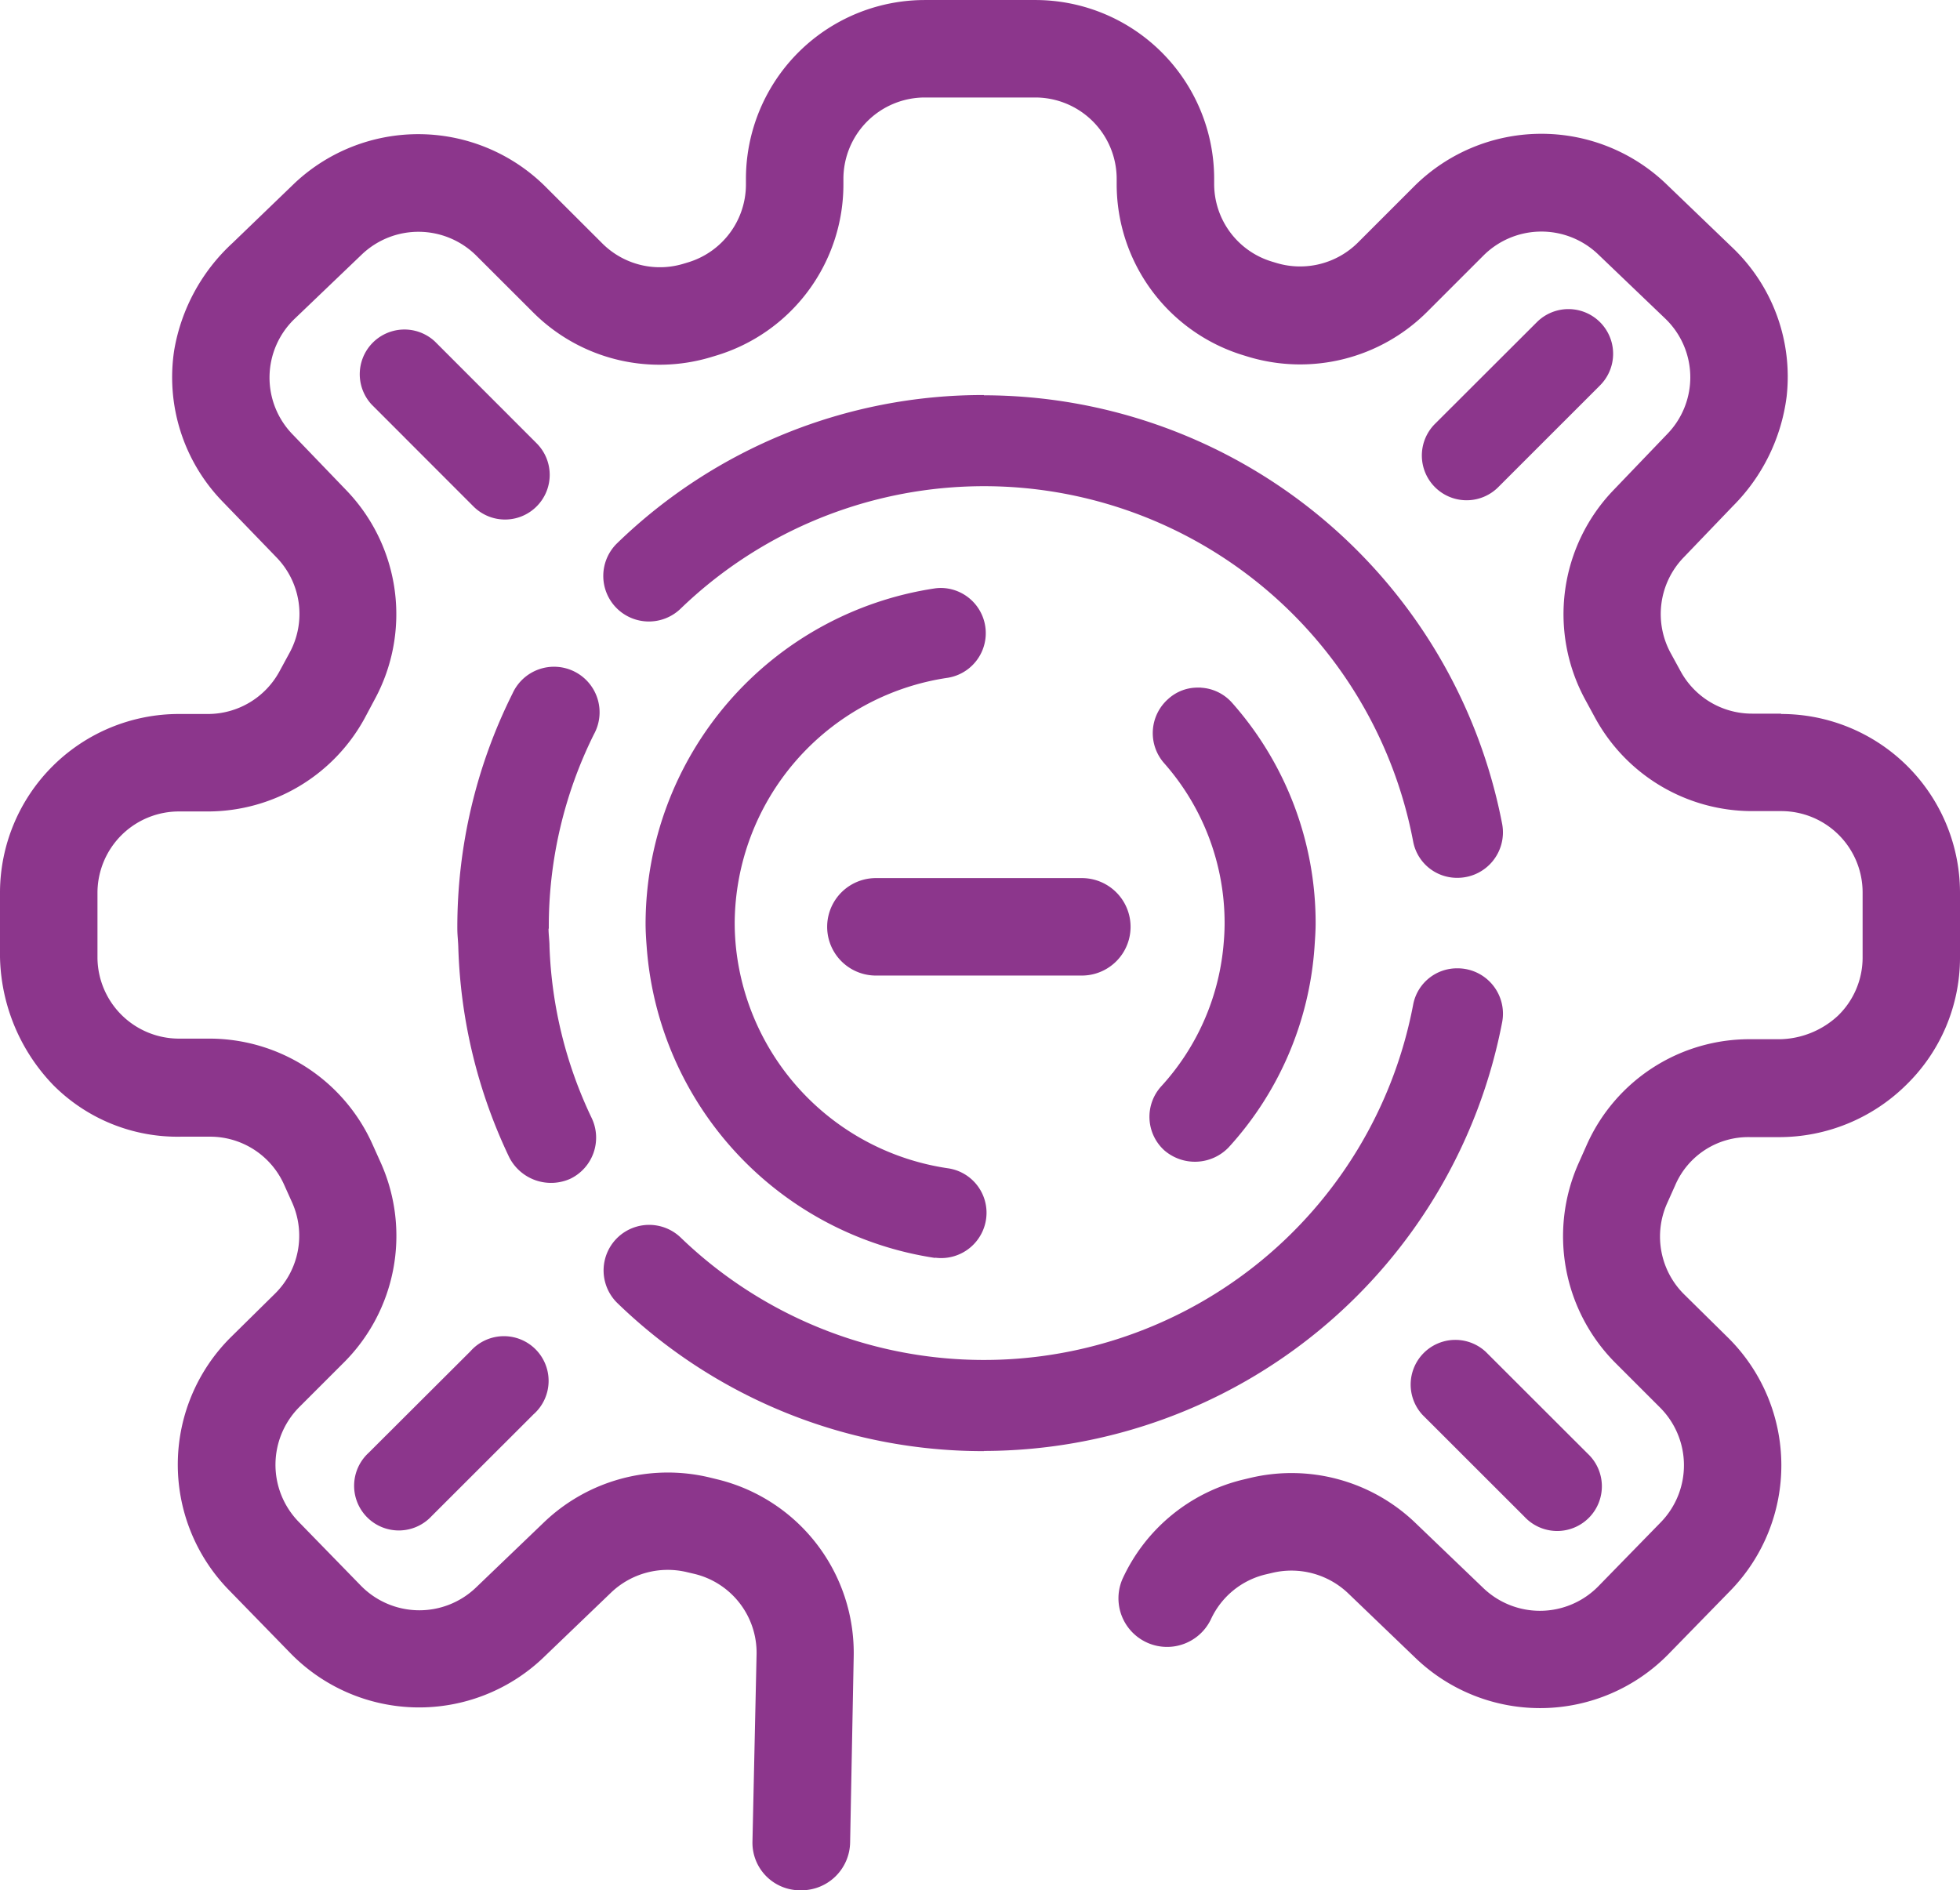
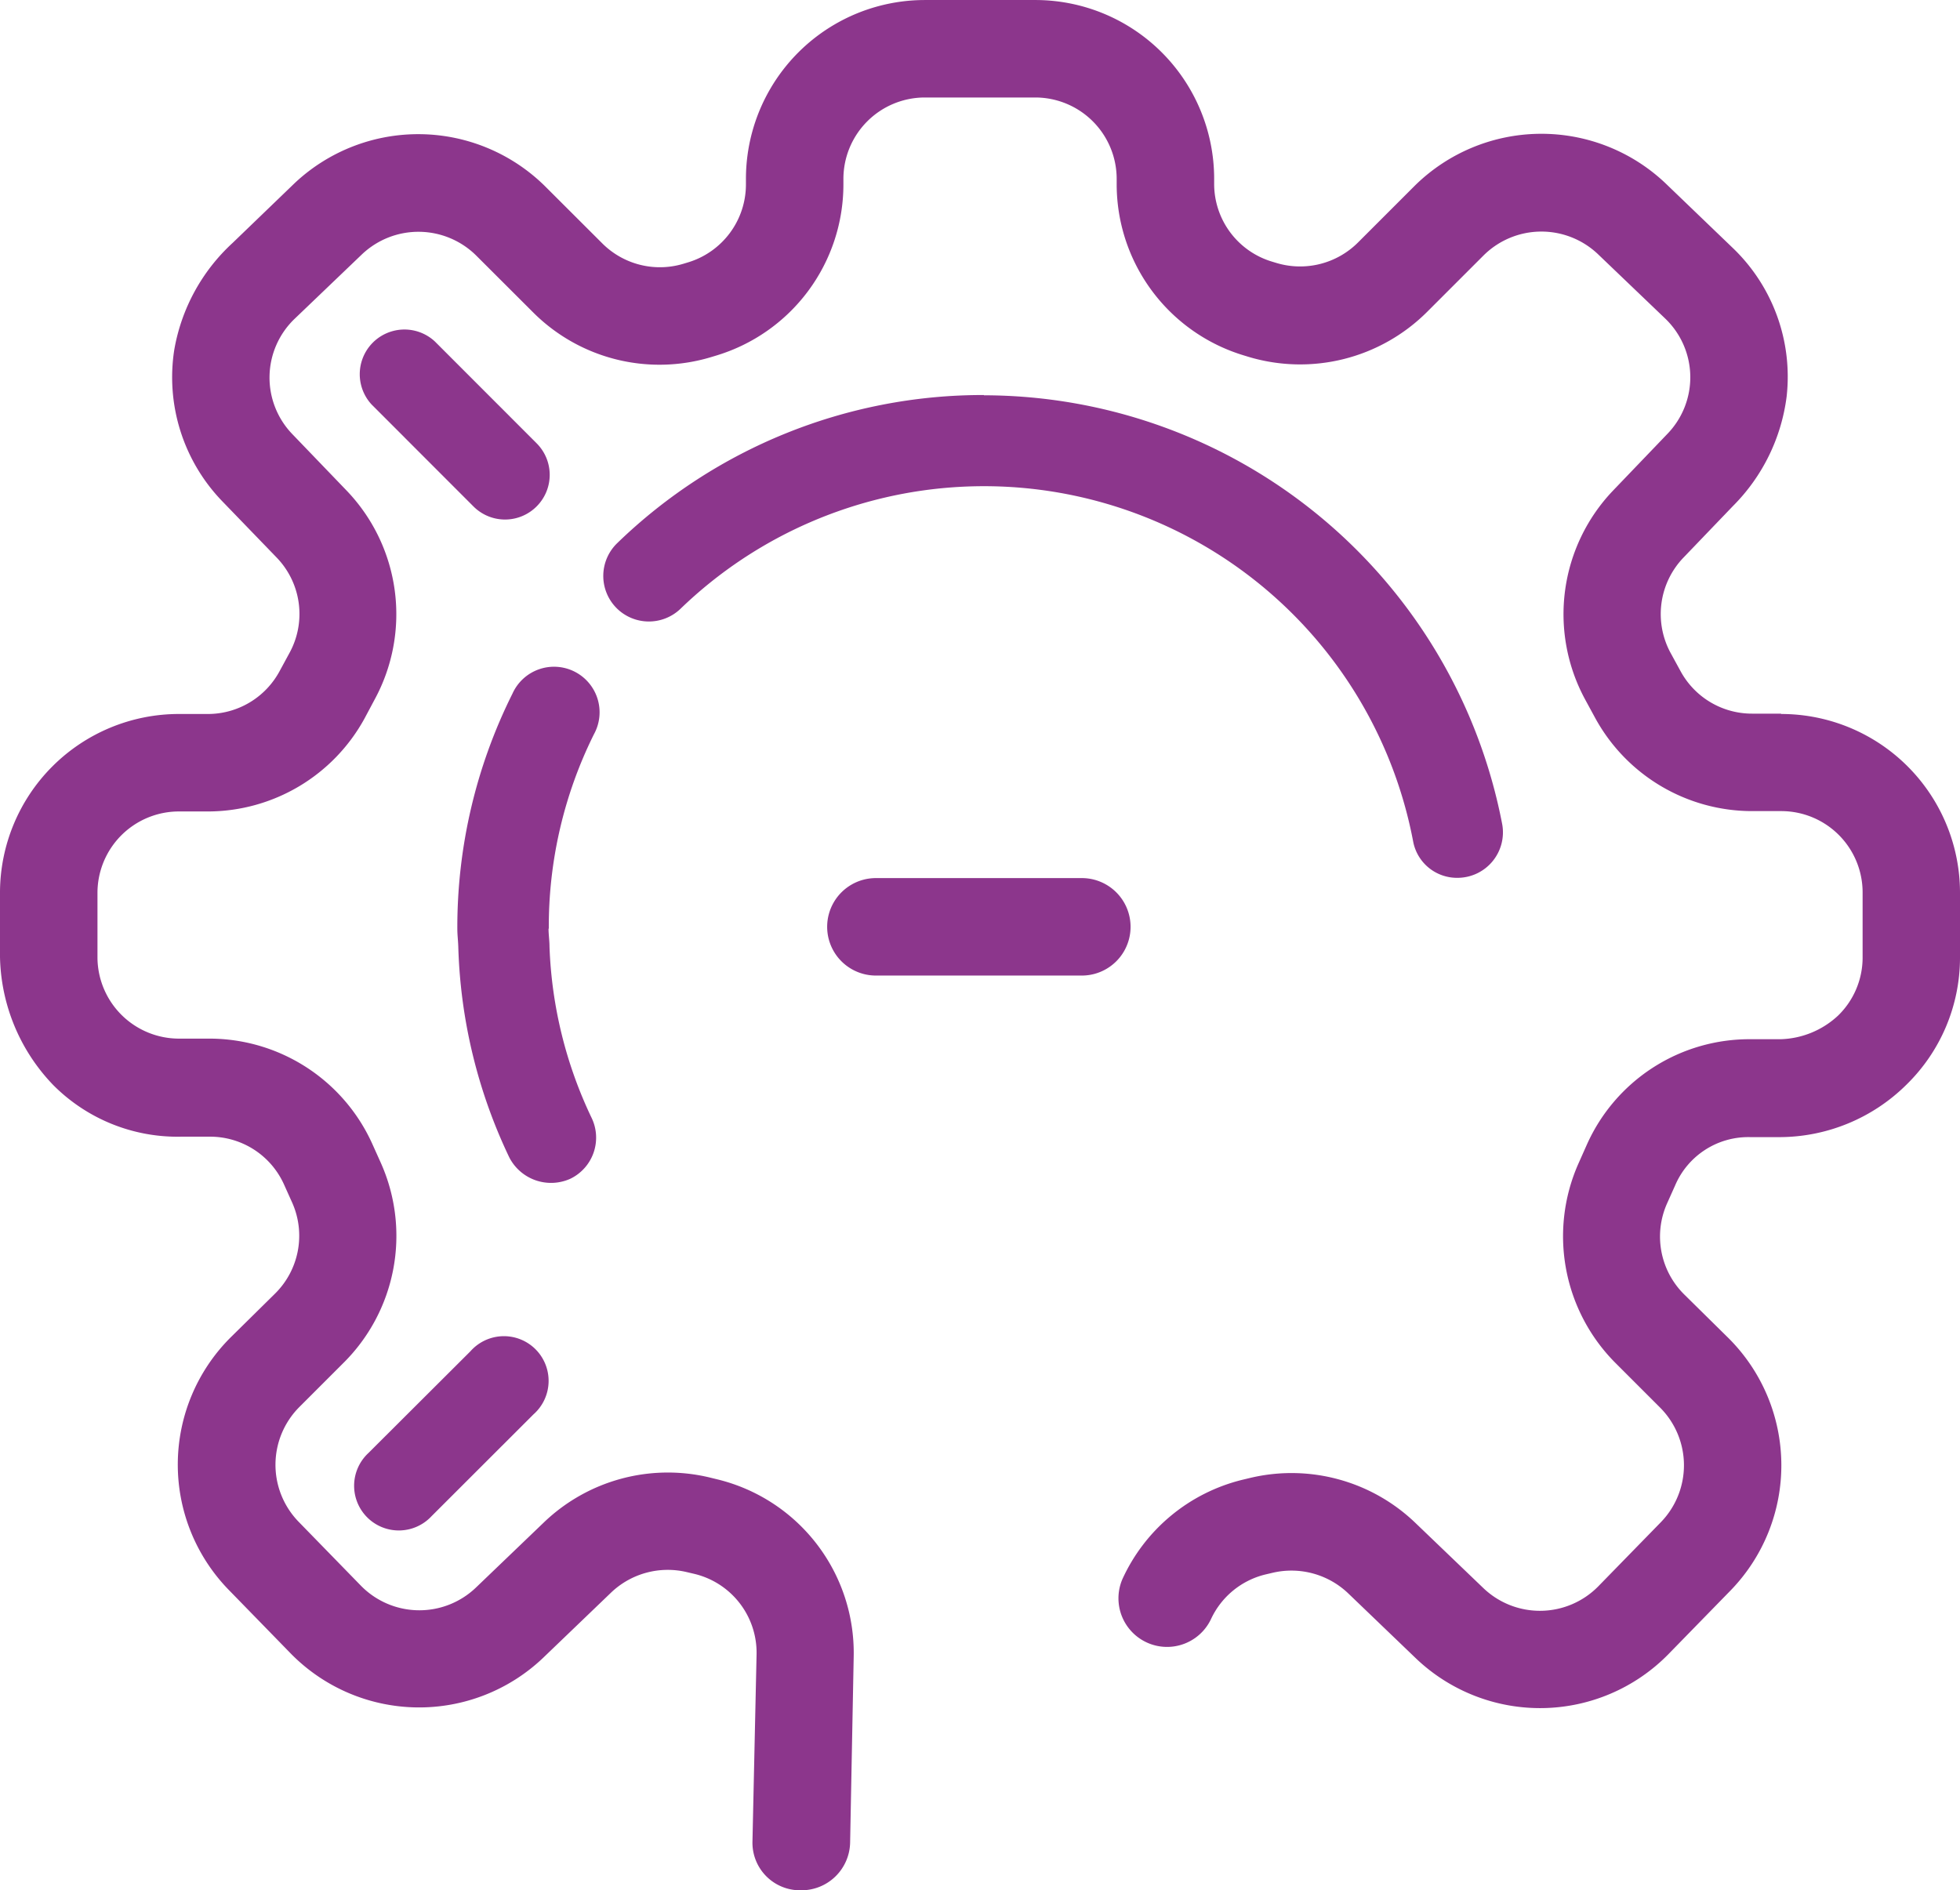
<svg xmlns="http://www.w3.org/2000/svg" width="79.37mm" height="76.55mm" viewBox="0 0 225 217">
  <defs>
    <clipPath id="e7908f21-b22d-4a14-b50b-85f7e600f374" transform="translate(0 0)">
      <rect width="225" height="217" fill="none" />
    </clipPath>
  </defs>
  <title>Fichier 1</title>
  <g id="c58bb923-c210-45df-8da7-4ba3944ac3d8" data-name="Calque 2">
    <g id="c089a69c-c09e-4d2b-9cde-9431d230544c" data-name="Calque 1">
      <g clip-path="url(#e7908f21-b22d-4a14-b50b-85f7e600f374)">
        <path d="M112.95,45.35a60.29,60.29,0,0,0-42.09,17,5.23,5.23,0,0,0,3.56,9,5.24,5.24,0,0,0,3.7-1.46,50.15,50.15,0,0,1,84.12,26.8,5.12,5.12,0,0,0,5.07,4.09,5.22,5.22,0,0,0,5.14-6.14,60.68,60.68,0,0,0-59.5-49.26" transform="translate(0 0)" fill="#8c368c" />
        <path d="M63,106.63A49.58,49.58,0,0,1,68.18,84.3a5.23,5.23,0,1,0-9.35-4.67,60,60,0,0,0-6.33,27c0,.7.09,1.39.11,2.08a60,60,0,0,0,5.86,24.18,5.39,5.39,0,0,0,7,2.44,5.24,5.24,0,0,0,2.44-7,49.6,49.6,0,0,1-4.83-19.65c0-.69-.11-1.38-.11-2.08" transform="translate(0 0)" fill="#8c368c" />
-         <path d="M137.87,78.94l-.39,0a5,5,0,0,0-3.38,1.31,5.22,5.22,0,0,0-.46,7.37A27.71,27.71,0,0,1,140.58,106c0,.92-.06,1.84-.15,2.75a27.65,27.65,0,0,1-7.1,15.94,5.2,5.2,0,0,0,.32,7.37,5.37,5.37,0,0,0,7.39-.33,38,38,0,0,0,9.86-23c.06-.91.13-1.83.13-2.75a38.12,38.12,0,0,0-9.57-25.27,5.16,5.16,0,0,0-3.6-1.76" transform="translate(0 0)" fill="#8c368c" />
-         <path d="M107.34,144.39a5.21,5.21,0,0,0,5.91-5.17,5.16,5.16,0,0,0-4.41-5.09,28.65,28.65,0,0,1-24.36-25.41c-.09-.91-.14-1.82-.14-2.75a28.62,28.62,0,0,1,24.48-28.16v-.38l0-1.28h0v1.66h0a5.19,5.19,0,0,0-.78-10.31,5,5,0,0,0-.72.05A39,39,0,0,0,74.11,106c0,.92.06,1.84.13,2.75a39,39,0,0,0,33.1,35.67" transform="translate(0 0)" fill="#8c368c" />
        <path d="M61.6,58.14a5.12,5.12,0,0,0,0-7.25L49.92,39.2a5.13,5.13,0,0,0-7.25,7.25L54.35,58.14a5.12,5.12,0,0,0,7.25,0" transform="translate(0 0)" fill="#8c368c" />
-         <path d="M172,55.92l11.69-11.69A5.13,5.13,0,0,0,176.41,37L164.72,48.67A5.13,5.13,0,1,0,172,55.92" transform="translate(0 0)" fill="#8c368c" />
-         <path d="M163.31,162.45,175,174.13a5.13,5.13,0,1,0,7.25-7.25l-11.69-11.68a5.13,5.13,0,0,0-7.25,7.25" transform="translate(0 0)" fill="#8c368c" />
        <path d="M54,155.14,42.29,166.82a5.13,5.13,0,1,0,7.25,7.25l11.69-11.68A5.13,5.13,0,1,0,54,155.14" transform="translate(0 0)" fill="#8c368c" />
        <path d="M124.19,112H100.55a5.59,5.59,0,0,1,0-11.19h23.64a5.59,5.59,0,0,1,0,11.19" transform="translate(0 0)" fill="#8c368c" />
-         <path d="M112.95,166.58a60.68,60.68,0,0,0,59.5-49.27,5.21,5.21,0,0,0-5.14-6.14,5.12,5.12,0,0,0-5.07,4.09,50.15,50.15,0,0,1-84.11,26.81,5.23,5.23,0,0,0-7.26,7.53,60.3,60.3,0,0,0,42.09,17" transform="translate(0 0)" fill="#8c368c" />
        <path d="M204.46,81.93h-3.34a9.33,9.33,0,0,1-8.2-4.88L191.8,75A9.36,9.36,0,0,1,193.27,64l5.67-5.91a21.63,21.63,0,0,0,6.16-12.58,20.47,20.47,0,0,0-6.21-17.07L191.15,21a20.7,20.7,0,0,0-28.73.31l-6.52,6.52a9.41,9.41,0,0,1-9.33,2.37l-.53-.16a9.32,9.32,0,0,1-6.66-8.93v-.62A20.53,20.53,0,0,0,118.84,0H106.17A20.54,20.54,0,0,0,85.63,20.54v.59a9.35,9.35,0,0,1-6.68,9l-.53.16a9.35,9.35,0,0,1-9.29-2.36l-6.54-6.53A20.71,20.71,0,0,0,33.85,21L26.7,27.89A21.68,21.68,0,0,0,20,40.19a20.49,20.49,0,0,0,5.5,17.34L31.75,64A9.32,9.32,0,0,1,33.21,75l-1.14,2.1a9.35,9.35,0,0,1-8.21,4.87H20.54A20.54,20.54,0,0,0,0,102.47V109a21.79,21.79,0,0,0,6.12,15.58,20.11,20.11,0,0,0,14.61,5.92l3.26,0A9.3,9.3,0,0,1,32.61,136l.94,2.09a9.34,9.34,0,0,1-2,10.45l-5.07,5a20.61,20.61,0,0,0-.28,28.93l7.2,7.39a20.64,20.64,0,0,0,28.93.49l7.8-7.49a9.42,9.42,0,0,1,8.71-2.37l.81.19A9.31,9.31,0,0,1,86.85,190l-.47,21.42a5.46,5.46,0,0,0,5.47,5.6H92a5.59,5.59,0,0,0,5.59-5.47L98,190.22A20.5,20.5,0,0,0,82.3,169.83l-.86-.21a20.55,20.55,0,0,0-19,5.16l-7.83,7.51a9.39,9.39,0,0,1-13.16-.22l-7.19-7.38a9.39,9.39,0,0,1,.13-13.18l5-5a20.55,20.55,0,0,0,4.33-23l-.94-2.09a20.53,20.53,0,0,0-18.75-12.18h-.19l-3.27,0h-.08A9.36,9.36,0,0,1,11.19,110v-7.49a9.35,9.35,0,0,1,9.35-9.35h3.32a20.53,20.53,0,0,0,18-10.7L43,80.32a20.51,20.51,0,0,0-3.21-24l-6.25-6.5a9.35,9.35,0,0,1,.28-13.22l7.75-7.42a9.42,9.42,0,0,1,13.07.13l6.58,6.57A20.51,20.51,0,0,0,81.62,41l.56-.17A20.52,20.52,0,0,0,96.82,21.15v-.61a9.35,9.35,0,0,1,9.35-9.35h12.67a9.35,9.35,0,0,1,9.35,9.35v.6a20.54,20.54,0,0,0,14.69,19.69l.49.15a20.63,20.63,0,0,0,20.46-5.18l6.51-6.51a9.42,9.42,0,0,1,13.07-.14l7.75,7.42a9.34,9.34,0,0,1,.27,13.22l-6.23,6.5a20.55,20.55,0,0,0-3.24,24l1.13,2.08a20.54,20.54,0,0,0,18.06,10.75h3.32a9.34,9.34,0,0,1,9.35,9.35V110A9.29,9.29,0,0,1,211,116.6a10.07,10.07,0,0,1-6.66,2.71l-3.27,0a20.44,20.44,0,0,0-18.94,12.18l-.93,2.09a20.6,20.6,0,0,0,4.35,23l5,5a9.38,9.38,0,0,1,.12,13.17l-7.2,7.38a9.39,9.39,0,0,1-13.16.22l-7.83-7.51a20.52,20.52,0,0,0-18.94-5.17l-.92.22a20.51,20.51,0,0,0-13.77,11.4,5.58,5.58,0,0,0,10.18,4.57,9.3,9.3,0,0,1,6.2-5.09l.85-.2a9.44,9.44,0,0,1,8.7,2.37l7.79,7.48a20.63,20.63,0,0,0,28.93-.48l7.2-7.38a20.62,20.62,0,0,0-.27-28.93l-5.07-5a9.34,9.34,0,0,1-2-10.44l.94-2.1a9.13,9.13,0,0,1,8.62-5.54l3.27,0a20.76,20.76,0,0,0,14.64-6A20.4,20.4,0,0,0,225,110v-7.49a20.53,20.53,0,0,0-20.54-20.54" transform="translate(0 0)" fill="#8c368c" />
      </g>
    </g>
  </g>
</svg>